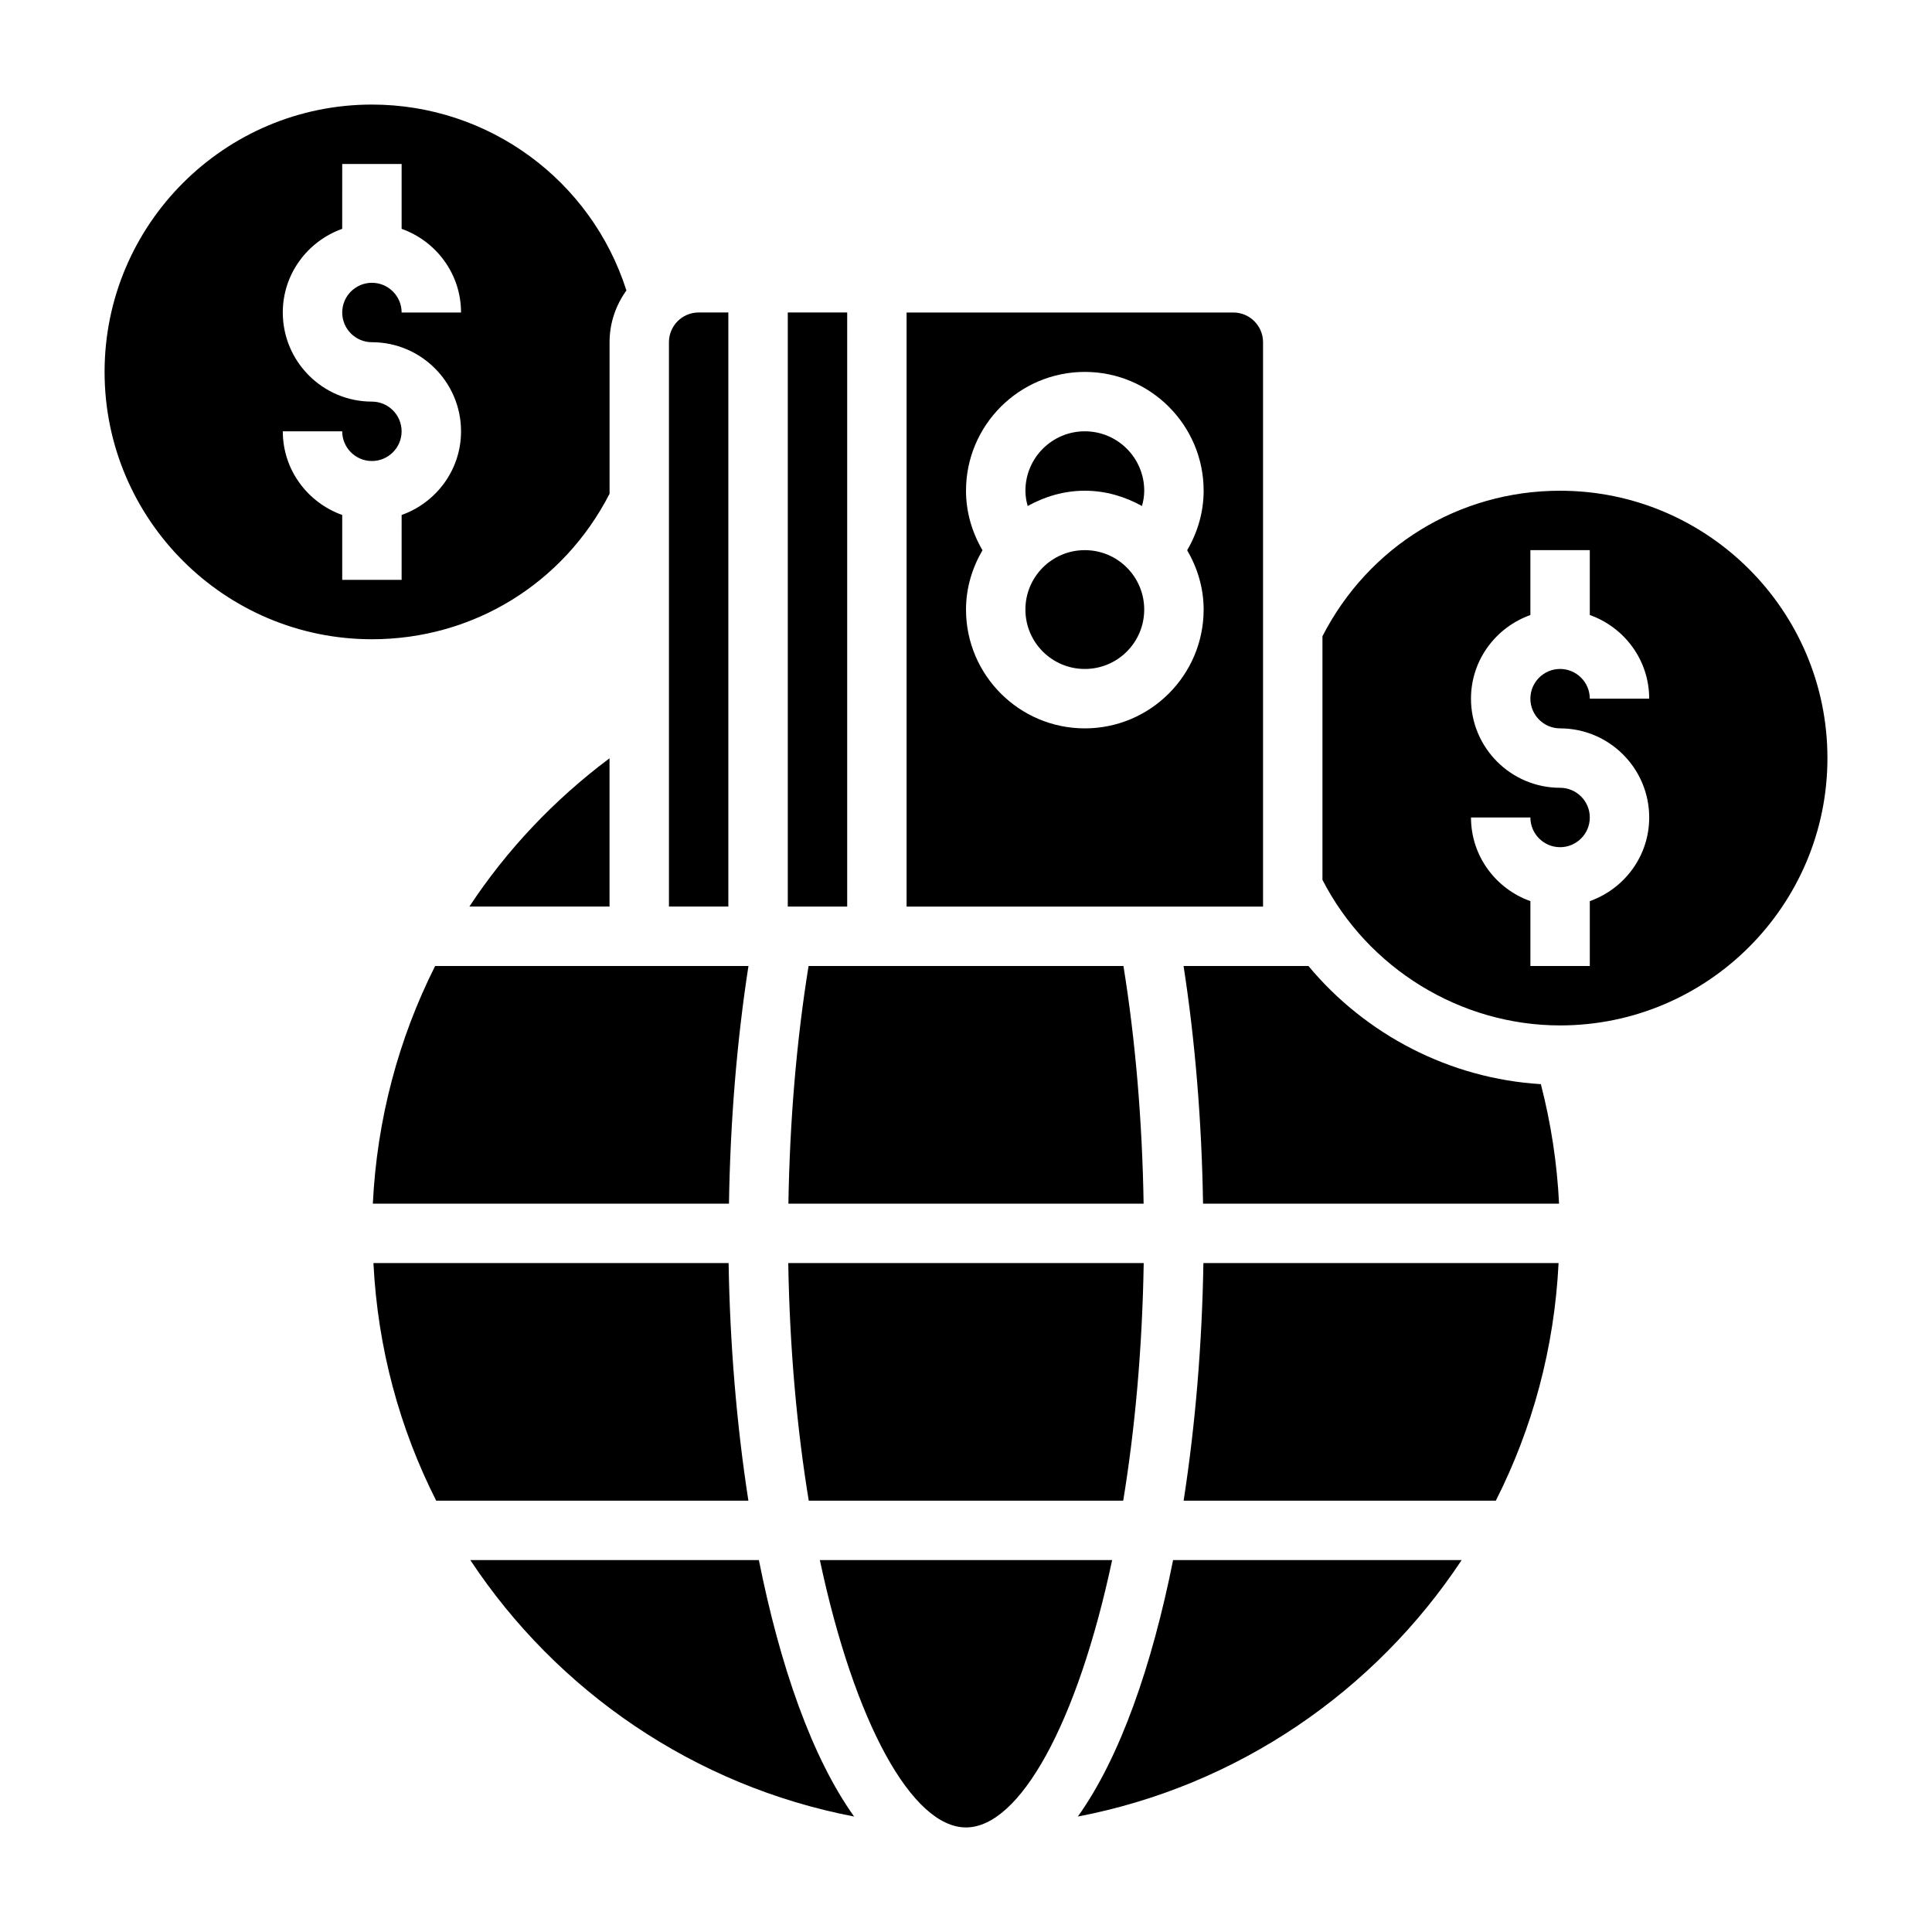
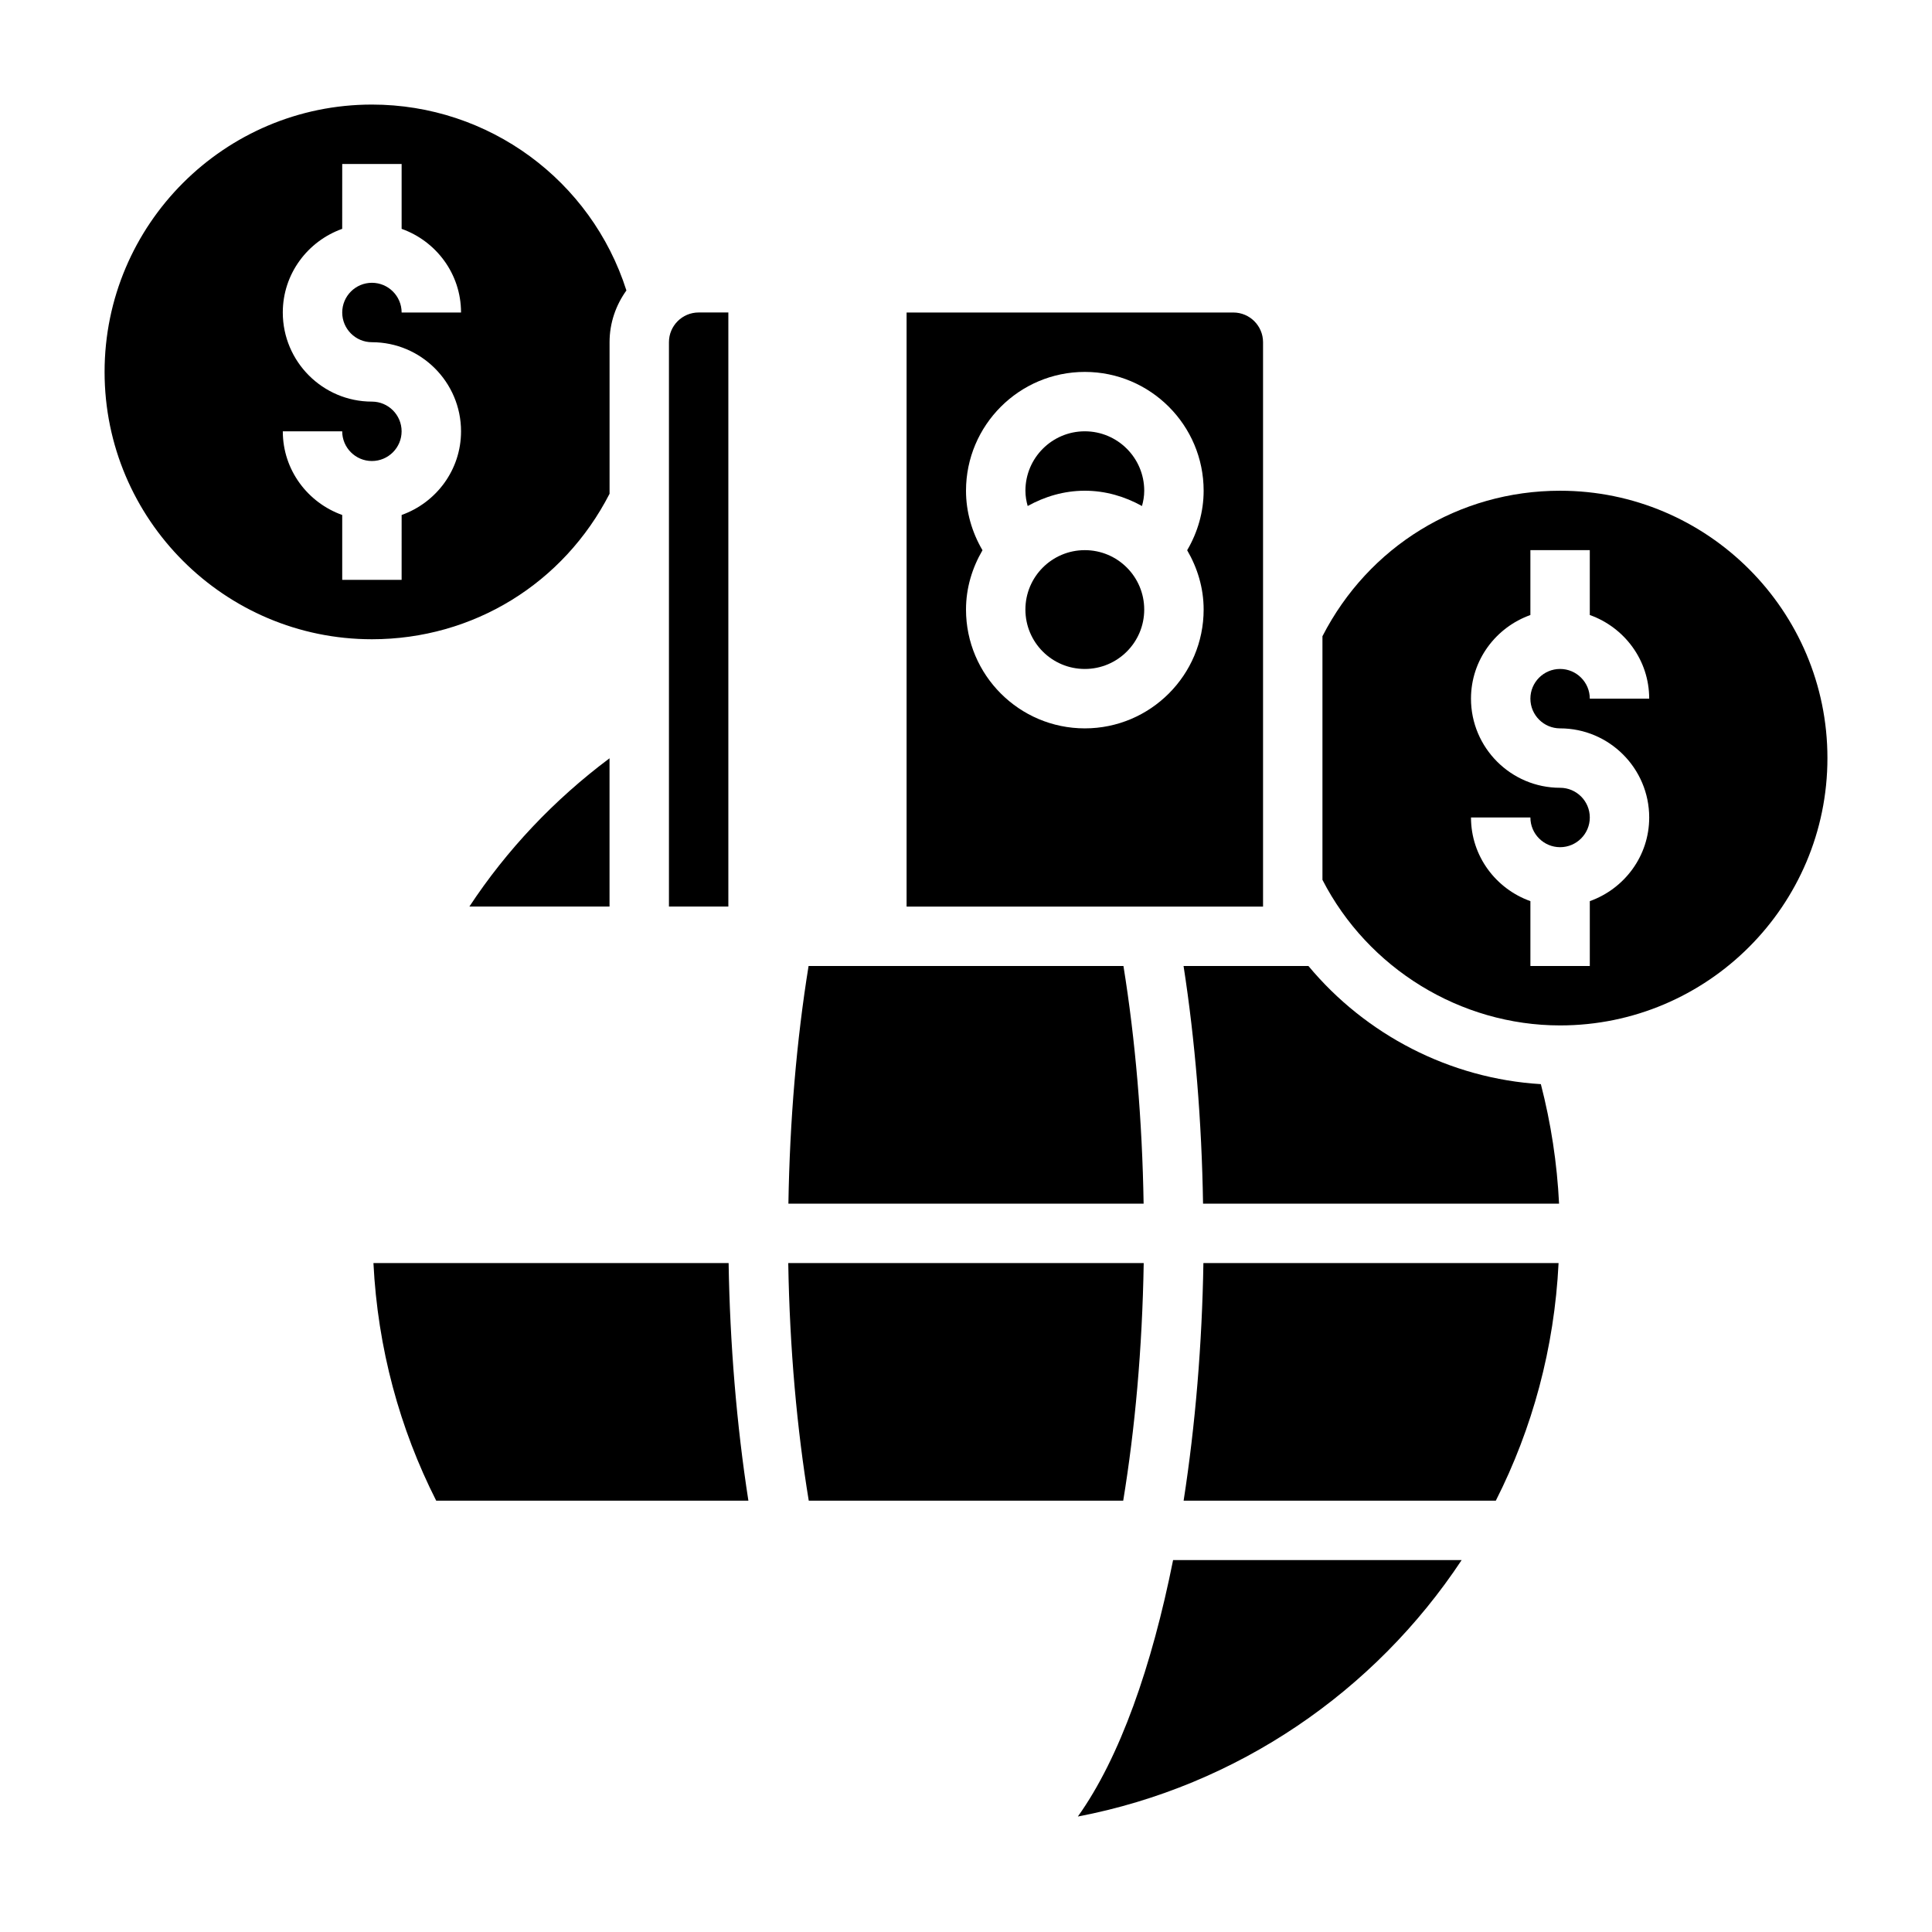
<svg xmlns="http://www.w3.org/2000/svg" fill="#000000" width="800px" height="800px" version="1.1" viewBox="144 144 512 512">
  <g>
    <path d="m337.02 226.81h-7.871c-4.344 0-7.871 3.535-7.871 7.871v149.57h15.742z" />
    <path d="m431.49 258.3c-8.684 0-15.742 7.062-15.742 15.742 0 1.496 0.25 2.816 0.598 4.055 4.508-2.5 9.625-4.051 15.145-4.051s10.637 1.551 15.145 4.055c0.348-1.238 0.598-2.559 0.598-4.055 0-8.684-7.062-15.746-15.742-15.746z" />
    <path d="m305.54 274.85v-40.16c0-5.125 1.684-9.84 4.465-13.715-9.309-29.18-36.457-49.262-67.441-49.262-39.07 0-70.848 31.789-70.848 70.848 0 39.062 31.781 70.848 70.848 70.848 26.836 0 50.773-14.77 62.977-38.559zm-62.977-40.16c13.02 0 23.617 10.598 23.617 23.617 0 10.25-6.606 18.91-15.742 22.168l-0.004 17.191h-15.742v-17.191c-9.141-3.262-15.746-11.922-15.746-22.172h15.742c0 4.336 3.527 7.871 7.871 7.871s7.871-3.535 7.871-7.871c0-4.336-3.527-7.871-7.871-7.871-13.02 0-23.617-10.598-23.617-23.617 0-10.25 6.606-18.91 15.742-22.168l0.008-17.191h15.742v17.191c9.141 3.258 15.742 11.918 15.742 22.168h-15.742c0-4.336-3.527-7.871-7.871-7.871s-7.871 3.535-7.871 7.871c0 4.34 3.523 7.875 7.871 7.875z" />
    <path d="m268.39 384.25h37.141v-39.297c-14.762 11.043-27.277 24.332-37.141 39.297z" />
    <path d="m358.28 400c-3.172 19.617-4.992 41.059-5.344 62.977h94.133c-0.355-21.914-2.172-43.359-5.344-62.977z" />
-     <path d="m352.77 226.81h15.742v157.44h-15.742z" />
    <path d="m478.72 234.69c0-4.336-3.527-7.871-7.871-7.871l-86.594-0.004v157.44h94.465zm-15.742 70.848c0 17.367-14.121 31.488-31.488 31.488-17.367 0-31.488-14.121-31.488-31.488 0-5.754 1.66-11.074 4.367-15.719-2.816-4.797-4.367-10.203-4.367-15.77 0-17.367 14.121-31.488 31.488-31.488 17.367 0 31.488 14.121 31.488 31.488 0 5.566-1.551 10.973-4.367 15.77 2.703 4.641 4.367 9.965 4.367 15.719z" />
-     <path d="m342.35 400h-83.035c-9.707 19.301-15.422 40.652-16.508 62.977h94.379c0.34-21.824 2.102-43.227 5.164-62.977z" />
    <path d="m358.33 541.7h83.332c3.102-18.895 5.055-40.125 5.434-62.977h-94.199c0.379 22.852 2.332 44.082 5.434 62.977z" />
    <path d="m447.23 305.54c0 8.695-7.047 15.742-15.742 15.742-8.695 0-15.746-7.047-15.746-15.742 0-8.695 7.051-15.746 15.746-15.746 8.695 0 15.742 7.051 15.742 15.746" />
    <path d="m490.75 400h-33.094c3.062 19.75 4.816 41.156 5.164 62.977h94.348c-0.527-10.738-2.156-21.34-4.824-31.668-24.059-1.453-46.406-13.047-61.594-31.309z" />
    <path d="m457.67 541.7h82.734c9.684-19.105 15.516-40.406 16.633-62.977h-94.125c-0.344 21.355-2.117 42.863-5.242 62.977z" />
    <path d="m557.44 274.05c-26.836 0-50.773 14.77-62.977 38.559v64.559c12.055 23.457 36.543 38.578 62.977 38.578 39.07 0 70.848-31.789 70.848-70.848 0.004-39.062-31.777-70.848-70.848-70.848zm0 62.977c13.02 0 23.617 10.598 23.617 23.617 0 10.25-6.606 18.91-15.742 22.168v17.191h-15.742v-17.191c-9.141-3.258-15.742-11.918-15.742-22.168h15.742c0 4.336 3.527 7.871 7.871 7.871s7.871-3.535 7.871-7.871-3.527-7.871-7.871-7.871c-13.02 0-23.617-10.598-23.617-23.617 0-10.25 6.606-18.91 15.742-22.168v-17.195h15.742v17.191c9.141 3.258 15.742 11.918 15.742 22.168h-15.742c0-4.336-3.527-7.871-7.871-7.871s-7.871 3.535-7.871 7.871c0 4.34 3.527 7.875 7.871 7.875z" />
-     <path d="m361.27 557.44c9.211 43.312 24.496 70.848 38.73 70.848s29.52-27.535 38.73-70.848z" />
-     <path d="m268.64 557.44c22.984 34.746 59.348 59.844 101.71 67.961-11.172-15.633-19.633-39.871-25.238-67.961z" />
    <path d="m429.64 625.4c42.359-8.109 78.719-33.211 101.71-67.961h-76.469c-5.613 28.082-14.074 52.328-25.238 67.961z" />
    <path d="m337.09 478.72h-94.125c1.125 22.57 6.957 43.871 16.633 62.977h82.734c-3.125-20.113-4.894-41.621-5.242-62.977z" />
  </g>
</svg>